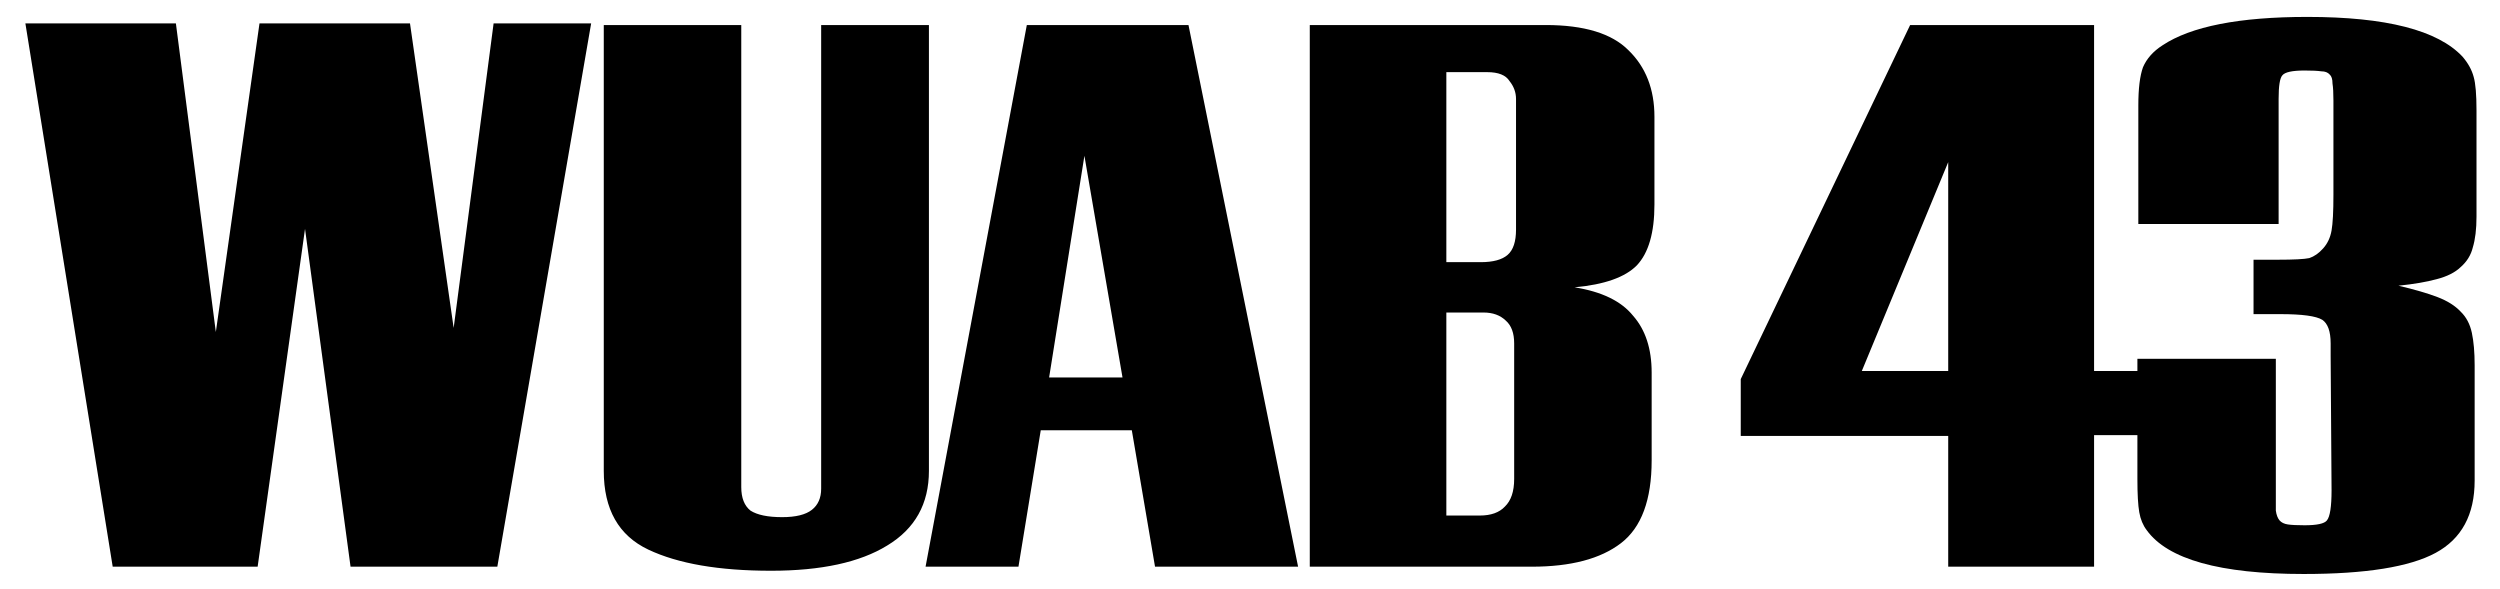
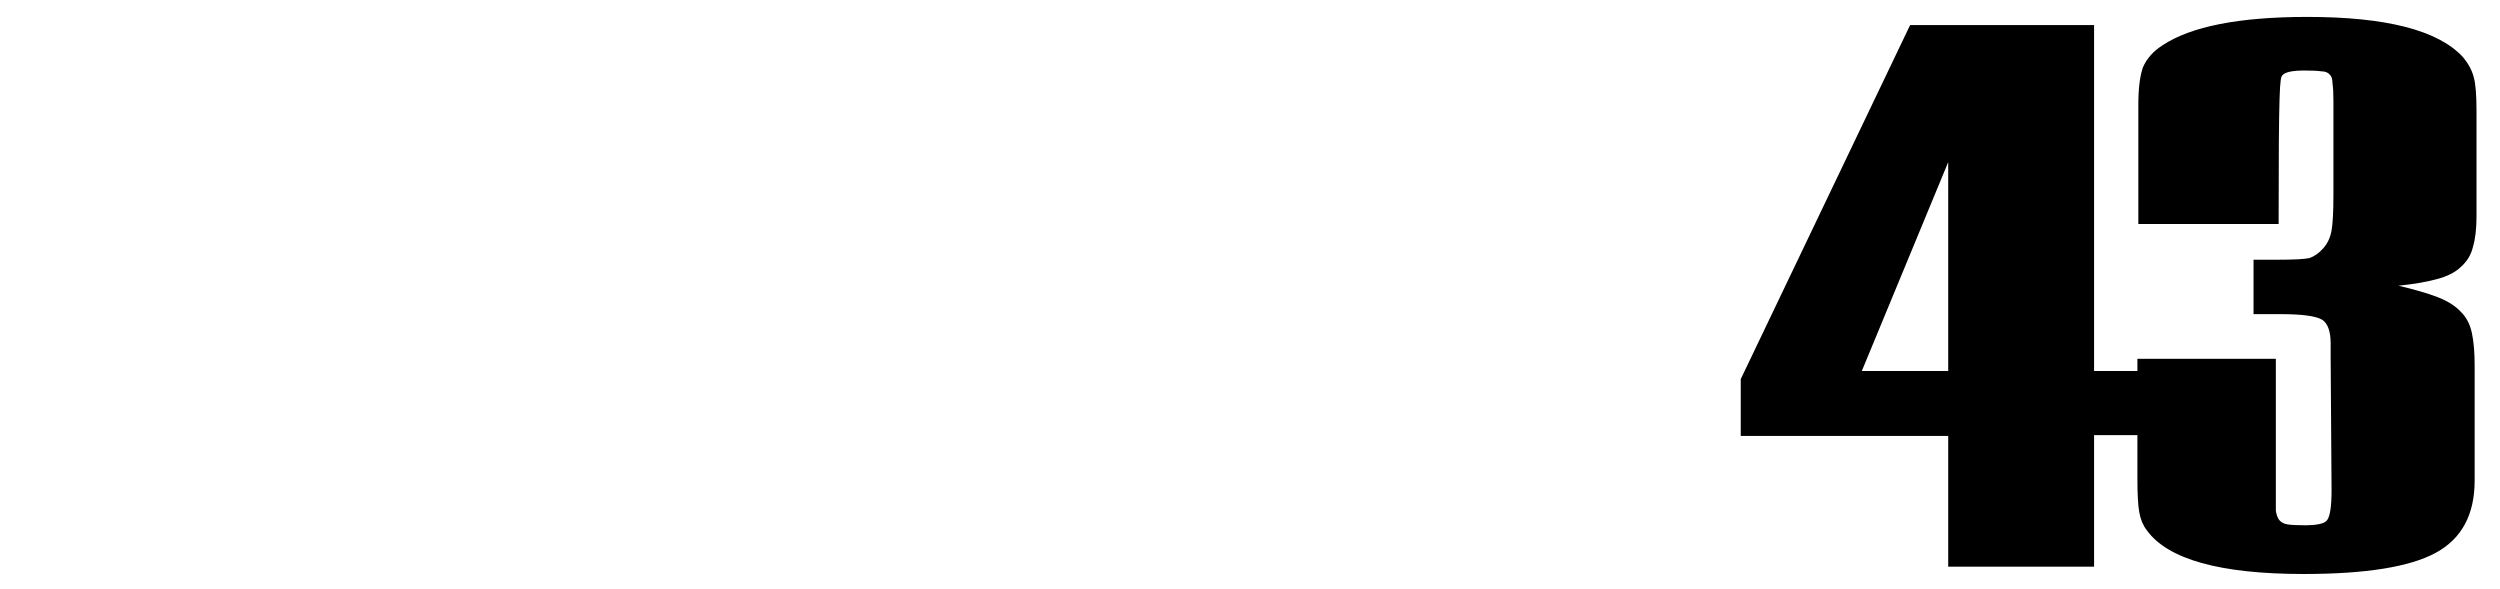
<svg xmlns="http://www.w3.org/2000/svg" xmlns:ns1="http://www.inkscape.org/namespaces/inkscape" xmlns:ns2="http://sodipodi.sourceforge.net/DTD/sodipodi-0.dtd" width="156.391mm" height="36.849mm" viewBox="0 0 156.391 36.849" version="1.1" id="svg1" ns1:version="1.3.2 (091e20e, 2023-11-25, custom)" ns2:docname="WUAB (1977).svg">
  <ns2:namedview id="namedview1" pagecolor="#ffffff" bordercolor="#000000" borderopacity="0.25" ns1:showpageshadow="2" ns1:pageopacity="0.0" ns1:pagecheckerboard="0" ns1:deskcolor="#d1d1d1" ns1:document-units="mm" ns1:zoom="1.4164562" ns1:cx="241.80062" ns1:cy="3.8829297" ns1:window-width="1920" ns1:window-height="991" ns1:window-x="-9" ns1:window-y="-9" ns1:window-maximized="1" ns1:current-layer="layer1" />
  <defs id="defs1" />
  <g ns1:label="Layer 1" ns1:groupmode="layer" id="layer1" transform="translate(-15.534,-58.786)">
-     <path id="path5" style="font-weight:900;font-size:54.335px;font-family:'United Artists';-inkscape-font-specification:'United Artists, Heavy';fill-rule:evenodd;stroke-width:1.604;stroke-miterlimit:7;paint-order:markers stroke fill" d="M 159.877 59.844 C 155.615 59.844 152.593 60.437 150.811 61.622 C 150.23 61.995 149.824 62.452 149.591 62.994 C 149.397 63.536 149.3 64.331 149.3 65.381 L 149.3 72.798 L 158.076 72.798 L 158.076 64.975 C 158.076 64.162 158.154 63.671 158.308 63.502 C 158.463 63.299 158.928 63.197 159.703 63.197 C 160.168 63.197 160.517 63.214 160.749 63.248 C 160.982 63.248 161.156 63.316 161.273 63.451 C 161.389 63.553 161.447 63.739 161.447 64.01 C 161.486 64.247 161.505 64.602 161.505 65.076 L 161.505 70.97 C 161.505 72.019 161.466 72.764 161.388 73.205 C 161.311 73.645 161.137 74.018 160.865 74.322 C 160.594 74.627 160.304 74.83 159.994 74.932 C 159.684 74.999 159.025 75.033 158.018 75.033 L 156.507 75.033 L 156.507 78.437 L 158.192 78.437 C 159.548 78.437 160.42 78.555 160.808 78.792 C 161.156 79.029 161.331 79.521 161.331 80.266 L 161.331 81.028 L 161.388 89.46 C 161.388 90.476 161.292 91.103 161.098 91.34 C 160.943 91.543 160.478 91.645 159.703 91.645 C 159.238 91.645 158.89 91.628 158.657 91.594 C 158.425 91.56 158.251 91.475 158.134 91.34 C 158.018 91.204 157.941 91.002 157.902 90.731 L 157.902 89.511 L 157.902 81.231 L 149.242 81.231 L 149.242 81.993 L 146.532 81.993 L 146.532 60.352 L 135.025 60.352 L 124.429 82.501 L 124.429 86.057 L 137.407 86.057 L 137.407 94.236 L 146.532 94.236 L 146.532 86.006 L 149.242 86.006 L 149.242 88.749 C 149.242 89.698 149.281 90.392 149.359 90.832 C 149.436 91.272 149.591 91.645 149.823 91.95 C 151.141 93.778 154.415 94.693 159.645 94.693 C 163.52 94.693 166.27 94.253 167.898 93.372 C 169.525 92.492 170.339 90.985 170.339 88.851 L 170.339 81.637 C 170.339 80.824 170.28 80.147 170.164 79.605 C 170.048 79.063 169.816 78.623 169.467 78.284 C 169.118 77.912 168.634 77.607 168.014 77.37 C 167.394 77.133 166.581 76.896 165.573 76.659 C 166.542 76.558 167.336 76.422 167.956 76.252 C 168.615 76.083 169.118 75.829 169.467 75.491 C 169.854 75.152 170.106 74.745 170.222 74.271 C 170.377 73.763 170.455 73.12 170.455 72.341 L 170.455 65.686 C 170.455 64.704 170.397 64.009 170.28 63.603 C 170.164 63.163 169.932 62.74 169.583 62.333 C 168.033 60.674 164.798 59.844 159.877 59.844 z M 137.407 68.929 L 137.407 81.993 L 132.003 81.993 L 137.407 68.929 z " />
-     <path id="path3" style="font-weight:900;font-size:54.335px;font-family:'United Artists';-inkscape-font-specification:'United Artists, Heavy';fill-rule:evenodd;stroke-width:1.604;stroke-miterlimit:7;paint-order:markers stroke fill" d="M 17.122 60.25 L 22.584 94.236 L 31.651 94.236 L 34.615 73.103 L 37.463 94.236 L 46.645 94.236 L 52.514 60.25 L 46.412 60.25 L 43.913 79.3 L 41.182 60.25 L 31.767 60.25 L 29.036 79.555 L 26.537 60.25 L 17.122 60.25 z M 53.304 60.352 L 53.304 88.241 C 53.304 90.646 54.234 92.288 56.094 93.169 C 57.953 94.049 60.51 94.49 63.765 94.49 C 66.903 94.49 69.324 93.965 71.029 92.915 C 72.773 91.865 73.644 90.307 73.644 88.241 L 73.644 60.352 L 66.903 60.352 L 66.903 89.359 C 66.903 89.935 66.709 90.375 66.322 90.679 C 65.934 90.984 65.314 91.137 64.462 91.137 C 63.571 91.137 62.913 91.002 62.486 90.731 C 62.099 90.426 61.905 89.935 61.905 89.257 L 61.905 60.352 L 53.304 60.352 z M 79.768 60.352 L 73.434 94.236 L 79.245 94.236 L 80.64 85.701 L 86.336 85.701 L 87.788 94.236 L 96.738 94.236 L 89.881 60.352 L 79.768 60.352 z M 97.469 60.352 L 97.469 94.236 L 111.359 94.236 C 113.8 94.236 115.66 93.745 116.938 92.763 C 118.217 91.78 118.856 90.053 118.856 87.581 L 118.856 82.094 C 118.856 80.604 118.469 79.419 117.694 78.539 C 116.958 77.624 115.737 77.031 114.033 76.76 C 115.892 76.591 117.19 76.134 117.926 75.389 C 118.663 74.61 119.03 73.34 119.03 71.579 L 119.03 66.092 C 119.03 64.365 118.488 62.977 117.403 61.927 C 116.357 60.877 114.633 60.352 112.231 60.352 L 97.469 60.352 z M 106.012 63.299 L 108.569 63.299 C 109.267 63.299 109.732 63.485 109.964 63.857 C 110.235 64.196 110.371 64.569 110.371 64.975 L 110.371 73.154 C 110.371 73.899 110.197 74.424 109.848 74.728 C 109.499 75.033 108.938 75.186 108.163 75.186 L 106.012 75.186 L 106.012 63.299 z M 83.371 68.531 L 85.754 82.399 L 81.163 82.399 L 83.371 68.531 z M 106.012 78.336 L 108.337 78.336 C 108.918 78.336 109.383 78.505 109.732 78.843 C 110.08 79.148 110.255 79.622 110.255 80.266 L 110.255 88.749 C 110.255 89.528 110.061 90.104 109.674 90.476 C 109.325 90.849 108.802 91.036 108.105 91.036 L 106.012 91.036 L 106.012 78.336 z " />
+     <path id="path5" style="font-weight:900;font-size:54.335px;font-family:'United Artists';-inkscape-font-specification:'United Artists, Heavy';fill-rule:evenodd;stroke-width:1.604;stroke-miterlimit:7;paint-order:markers stroke fill" d="M 159.877 59.844 C 155.615 59.844 152.593 60.437 150.811 61.622 C 150.23 61.995 149.824 62.452 149.591 62.994 C 149.397 63.536 149.3 64.331 149.3 65.381 L 149.3 72.798 L 158.076 72.798 C 158.076 64.162 158.154 63.671 158.308 63.502 C 158.463 63.299 158.928 63.197 159.703 63.197 C 160.168 63.197 160.517 63.214 160.749 63.248 C 160.982 63.248 161.156 63.316 161.273 63.451 C 161.389 63.553 161.447 63.739 161.447 64.01 C 161.486 64.247 161.505 64.602 161.505 65.076 L 161.505 70.97 C 161.505 72.019 161.466 72.764 161.388 73.205 C 161.311 73.645 161.137 74.018 160.865 74.322 C 160.594 74.627 160.304 74.83 159.994 74.932 C 159.684 74.999 159.025 75.033 158.018 75.033 L 156.507 75.033 L 156.507 78.437 L 158.192 78.437 C 159.548 78.437 160.42 78.555 160.808 78.792 C 161.156 79.029 161.331 79.521 161.331 80.266 L 161.331 81.028 L 161.388 89.46 C 161.388 90.476 161.292 91.103 161.098 91.34 C 160.943 91.543 160.478 91.645 159.703 91.645 C 159.238 91.645 158.89 91.628 158.657 91.594 C 158.425 91.56 158.251 91.475 158.134 91.34 C 158.018 91.204 157.941 91.002 157.902 90.731 L 157.902 89.511 L 157.902 81.231 L 149.242 81.231 L 149.242 81.993 L 146.532 81.993 L 146.532 60.352 L 135.025 60.352 L 124.429 82.501 L 124.429 86.057 L 137.407 86.057 L 137.407 94.236 L 146.532 94.236 L 146.532 86.006 L 149.242 86.006 L 149.242 88.749 C 149.242 89.698 149.281 90.392 149.359 90.832 C 149.436 91.272 149.591 91.645 149.823 91.95 C 151.141 93.778 154.415 94.693 159.645 94.693 C 163.52 94.693 166.27 94.253 167.898 93.372 C 169.525 92.492 170.339 90.985 170.339 88.851 L 170.339 81.637 C 170.339 80.824 170.28 80.147 170.164 79.605 C 170.048 79.063 169.816 78.623 169.467 78.284 C 169.118 77.912 168.634 77.607 168.014 77.37 C 167.394 77.133 166.581 76.896 165.573 76.659 C 166.542 76.558 167.336 76.422 167.956 76.252 C 168.615 76.083 169.118 75.829 169.467 75.491 C 169.854 75.152 170.106 74.745 170.222 74.271 C 170.377 73.763 170.455 73.12 170.455 72.341 L 170.455 65.686 C 170.455 64.704 170.397 64.009 170.28 63.603 C 170.164 63.163 169.932 62.74 169.583 62.333 C 168.033 60.674 164.798 59.844 159.877 59.844 z M 137.407 68.929 L 137.407 81.993 L 132.003 81.993 L 137.407 68.929 z " />
  </g>
</svg>